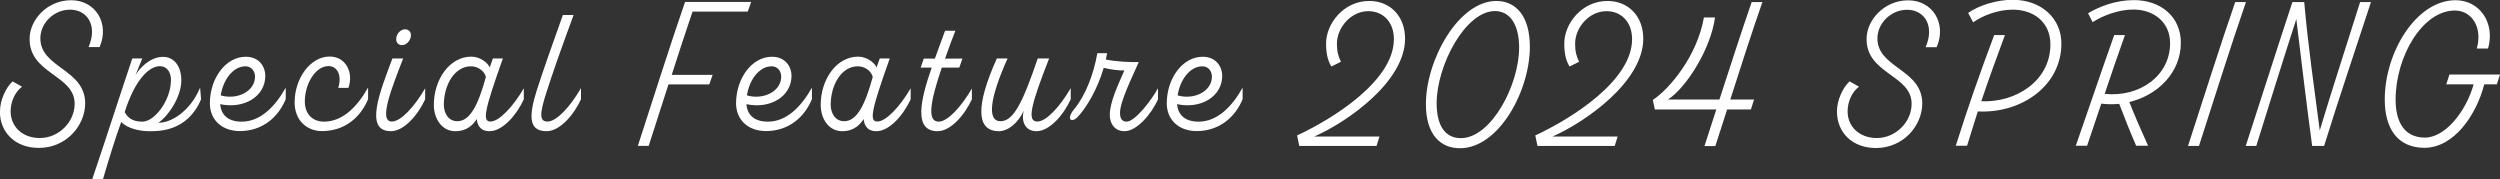
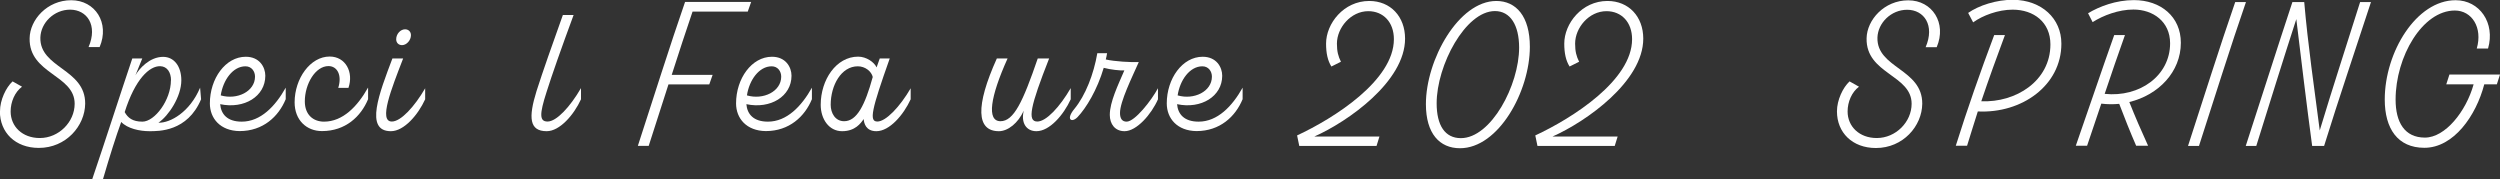
<svg xmlns="http://www.w3.org/2000/svg" id="_レイヤー_2" viewBox="0 0 230.38 16.51">
  <rect x="0" y="0" width="230.38" height="16.51" fill="#333333" stroke="none" />
  <defs>
    <style>.cls-1{fill:#fff;stroke-width:0px;}</style>
  </defs>
  <g id="SP_Default_375px_Outline">
    <g id="_タイトルのコピー">
      <path class="cls-1" d="M0,10.25c0-1.02.54-2.18,1.16-2.75l.87.49c-.66.49-1.05,1.39-1.05,2.28,0,1.38,1.07,2.45,2.69,2.45,1.75,0,3.21-1.48,3.21-3.16,0-2.67-4.22-2.74-4.15-6.03C2.75,1.82,4.35.02,6.56.02s3.57,2.09,2.62,4.32h-1.02c.87-2.01-.14-3.45-1.7-3.45-1.48,0-2.7,1.21-2.74,2.57-.07,2.82,4.15,2.87,4.13,6.09-.02,2.06-1.77,4.08-4.27,4.08-2.18,0-3.59-1.43-3.59-3.37Z" />
      <path class="cls-1" d="M8.5,16.51c1.24-3.64,2.48-7.53,3.69-11.12h.92l-.63,1.55c.34-.61,1.31-1.7,2.55-1.7,1.02,0,1.68.88,1.68,2.16,0,1.5-1.16,3.26-2.11,3.91,1.09.03,2.89-.97,3.84-3.23l.09,1.07c-1.26,2.99-3.91,2.94-4.76,2.94-.9,0-2.02-.24-2.6-.85-.48,1.31-1.09,3.25-1.68,5.27h-.99ZM15.76,7.41c0-.75-.36-1.29-.99-1.31-.99-.03-2.31,1.17-3.28,4.23.29.53.73.88,1.63.88,1.14,0,2.63-1.99,2.63-3.81Z" />
      <path class="cls-1" d="M26.33,8.09v1.05c-.66,1.6-2.09,2.94-4.25,2.94-1.77-.02-2.74-1.16-2.74-2.55,0-2.29,1.44-4.3,3.31-4.3,1.26,0,1.8.95,1.8,1.75,0,1.9-1.94,3.09-4.16,2.62.08.92.65,1.61,1.99,1.61,1.73,0,3.09-1.41,4.05-3.13ZM20.34,8.79c1.51.44,3.16-.36,3.16-1.73,0-.48-.31-.95-.88-.95-1.16,0-2.07,1.27-2.28,2.69Z" />
      <path class="cls-1" d="M33.92,8.09v1.05c-.66,1.6-2.09,2.94-4.25,2.94-1.41,0-2.52-1-2.52-2.65,0-2.19,1.44-4.22,3.23-4.22,1.46,0,2.23,1.43,1.73,2.89h-.94c.37-1.19-.1-2.01-.9-2.01-1.21,0-2.18,1.65-2.18,3.25,0,1.24.78,1.87,1.77,1.87,1.73,0,3.09-1.41,4.05-3.13Z" />
      <path class="cls-1" d="M39.18,8.13v1.02c-.66,1.44-1.95,2.94-3.16,2.94-2.46,0-1.05-3.54.14-6.7h.99c-1.09,2.82-2.28,5.81-1.04,5.81.82,0,2.07-1.34,3.08-3.08ZM36.51,3.62c0-.51.41-.92.82-.92.31,0,.54.22.54.54,0,.48-.41.92-.82.92-.34,0-.54-.24-.54-.54Z" />
-       <path class="cls-1" d="M48.27,8.13v1.02c-.66,1.44-1.95,2.94-3.16,2.94-.97,0-1.14-.73-1.17-1.12-.27.39-.78,1.12-1.99,1.12s-1.97-1.12-1.97-2.43c0-2.31,1.43-4.44,3.45-4.44.76,0,1.48.51,1.7.99l.29-.82h.92c-1.68,4.74-1.92,5.81-1.14,5.81s2.07-1.34,3.08-3.08ZM44.78,7.11c-.12-.54-.71-1-1.38-1-1.53,0-2.5,1.75-2.5,3.55,0,.75.41,1.51,1.24,1.51,1.17,0,1.92-1.48,2.63-4.06Z" />
      <path class="cls-1" d="M53.54,8.13v1.02c-.66,1.44-1.96,2.94-3.16,2.94-1.6,0-1.7-1.24-.94-3.69.58-1.82,1.5-4.42,2.43-7.02h.99c-1.12,3.03-2.01,5.56-2.5,7.12-.65,2.02-.66,2.7.1,2.7.82,0,2.07-1.34,3.08-3.08Z" />
      <path class="cls-1" d="M68.92,1.07h-5.1c-.61,1.78-1.27,3.81-1.92,5.83h3.77l-.31.88h-3.76l-1.82,5.66h-1c1.33-4.08,2.99-9.35,4.35-13.26h6.09l-.31.88Z" />
      <path class="cls-1" d="M74.82,8.09v1.05c-.66,1.6-2.09,2.94-4.25,2.94-1.77-.02-2.74-1.16-2.74-2.55,0-2.29,1.44-4.3,3.31-4.3,1.26,0,1.8.95,1.8,1.75,0,1.9-1.94,3.09-4.16,2.62.08.92.65,1.61,1.99,1.61,1.73,0,3.09-1.41,4.05-3.13ZM68.83,8.79c1.51.44,3.16-.36,3.16-1.73,0-.48-.31-.95-.88-.95-1.16,0-2.07,1.27-2.28,2.69Z" />
      <path class="cls-1" d="M83.92,8.13v1.02c-.66,1.44-1.95,2.94-3.16,2.94-.97,0-1.14-.73-1.17-1.12-.27.39-.78,1.12-1.99,1.12s-1.97-1.12-1.97-2.43c0-2.31,1.43-4.44,3.45-4.44.76,0,1.48.51,1.7.99l.29-.82h.92c-1.68,4.74-1.92,5.81-1.14,5.81s2.07-1.34,3.08-3.08ZM80.43,7.11c-.12-.54-.71-1-1.38-1-1.53,0-2.5,1.75-2.5,3.55,0,.75.41,1.51,1.24,1.51,1.17,0,1.92-1.48,2.63-4.06Z" />
-       <path class="cls-1" d="M89.56,8.13v1.02c-.66,1.44-1.95,2.94-3.16,2.94-2.24,0-1.58-2.89-.54-5.86h-1.02l.29-.83h1.02c.32-.9.66-1.78.94-2.57h.95c-.36.92-.68,1.79-.95,2.57h1.6l-.29.83h-1.61c-1.07,3.14-1.38,4.98-.29,4.98.82,0,2.07-1.34,3.08-3.08Z" />
      <path class="cls-1" d="M98.67,8.13v1.02c-.66,1.44-1.95,2.94-3.16,2.94-.95,0-1.44-.78-1.17-1.89-.51,1.14-1.46,1.89-2.29,1.89-2.07,0-2.18-2.29-.19-6.7h.99c-1.6,3.55-1.94,5.78-.65,5.78,1.22,0,2.06-1.78,3.43-5.78h1.05c-1.73,4.39-2.04,5.81-1.09,5.81.82,0,2.07-1.34,3.08-3.08Z" />
      <path class="cls-1" d="M106.71,8.13v1.02c-.61,1.39-1.97,2.94-3.08,2.94-.88,0-1.36-.66-1.36-1.5,0-1.19.76-2.75,1.34-4.1-.41.02-1.27-.07-1.9-.24-.6,2.04-1.63,3.72-2.41,4.54-.54.56-1.12.24-.29-.76,1.02-1.24,1.78-3.2,2.11-5.13h.9c-.03.19-.07.39-.12.58.82.19,2.35.27,3.04.24-.63,1.43-1.73,3.64-1.73,4.69,0,.51.19.8.61.8.76,0,2.29-1.96,2.89-3.08Z" />
      <path class="cls-1" d="M114.51,8.09v1.05c-.66,1.6-2.09,2.94-4.25,2.94-1.77-.02-2.74-1.16-2.74-2.55,0-2.29,1.44-4.3,3.31-4.3,1.26,0,1.8.95,1.8,1.75,0,1.9-1.94,3.09-4.16,2.62.08.92.65,1.61,1.99,1.61,1.73,0,3.09-1.41,4.05-3.13ZM108.52,8.79c1.51.44,3.16-.36,3.16-1.73,0-.48-.31-.95-.88-.95-1.16,0-2.07,1.27-2.28,2.69Z" />
      <path class="cls-1" d="M121.09,12.58h6.03l-.27.87h-7.12l-.2-.97c3.4-1.58,8.92-5.07,8.92-8.87,0-1.56-.97-2.58-2.36-2.58-1.61,0-2.89,1.53-2.89,2.99,0,.73.12,1.17.37,1.67l-.88.44c-.34-.54-.49-1.22-.49-2.11,0-1.85,1.62-3.93,3.98-3.93,1.97,0,3.3,1.45,3.3,3.47,0,3.93-5.22,7.63-8.38,9.03Z" />
      <path class="cls-1" d="M131.4,9.59c0-4.08,3.01-9.5,6.49-9.5,1.82,0,3.09,1.41,3.09,4.22,0,4.11-2.89,9.35-6.44,9.35-1.87,0-3.14-1.34-3.14-4.06ZM139.99,4.39c0-2.09-.82-3.37-2.23-3.37-2.72,0-5.37,5-5.37,8.5,0,2.04.77,3.21,2.23,3.21,2.79,0,5.37-4.88,5.37-8.35Z" />
      <path class="cls-1" d="M143.04,12.58h6.03l-.27.87h-7.12l-.2-.97c3.4-1.58,8.92-5.07,8.92-8.87,0-1.56-.97-2.58-2.36-2.58-1.62,0-2.89,1.53-2.89,2.99,0,.73.12,1.17.37,1.67l-.88.44c-.34-.54-.49-1.22-.49-2.11,0-1.85,1.62-3.93,3.98-3.93,1.97,0,3.3,1.45,3.3,3.47,0,3.93-5.22,7.63-8.38,9.03Z" />
-       <path class="cls-1" d="M162.41.19c-.92,2.63-1.97,5.88-2.96,8.98h2.19l-.29.92h-2.19l-1.09,3.37h-1l1.09-3.37h-5.66l-.19-.88c1.51-.99,4.08-4.01,4.71-7.6h1.02c-.37,2.84-2.6,6.43-4.33,7.56h4.74c1-3.09,2.06-6.34,2.97-8.98h.99Z" />
      <path class="cls-1" d="M169.28,10.25c0-1.02.54-2.18,1.16-2.75l.87.49c-.66.49-1.05,1.39-1.05,2.28,0,1.38,1.07,2.45,2.69,2.45,1.75,0,3.21-1.48,3.21-3.16,0-2.67-4.22-2.74-4.15-6.03.03-1.7,1.63-3.5,3.84-3.5s3.57,2.09,2.62,4.32h-1.02c.87-2.01-.14-3.45-1.7-3.45-1.48,0-2.7,1.21-2.74,2.57-.07,2.82,4.15,2.87,4.13,6.09-.02,2.06-1.77,4.08-4.27,4.08-2.18,0-3.59-1.43-3.59-3.37Z" />
      <path class="cls-1" d="M189.96,4.03c0,3.84-3.64,6.44-7.7,6.24-.34,1.05-.66,2.11-.99,3.16h-1.04c1.07-3.4,2.26-6.8,3.54-10.2h.99c-.76,2.04-1.5,4.08-2.18,6.1,3.16.14,6.37-1.85,6.37-5.24,0-2.04-1.53-3.2-3.48-3.2-1.34,0-2.77.54-3.64,1.17l-.46-.87c.97-.68,2.6-1.22,4.15-1.21,2.63.03,4.44,1.73,4.44,4.03Z" />
      <path class="cls-1" d="M196.22,9.4c.53,1.34,1.12,2.69,1.73,4.03h-1.1c-.56-1.29-1.07-2.57-1.56-3.86-.53.05-1.09.05-1.65-.02-.44,1.29-.88,2.58-1.31,3.88h-1.04c1.19-3.4,2.33-6.8,3.54-10.2h.99c-.65,1.8-1.26,3.62-1.87,5.42,3.23.34,6.03-1.68,6.03-4.66,0-2.01-1.58-3.11-3.38-3.11-1.36,0-2.79.54-3.76,1.16l-.42-.82c1.05-.63,2.58-1.21,4.22-1.21,2.48,0,4.33,1.53,4.33,3.93,0,2.69-2.06,4.81-4.74,5.46Z" />
      <path class="cls-1" d="M201.63,13.45c1.33-4.08,2.99-9.35,4.35-13.26h.99c-1.36,3.91-3.01,9.18-4.33,13.26h-1Z" />
      <path class="cls-1" d="M218.49.19c-1.43,4.39-2.94,8.81-4.32,13.26h-1.1c-.51-3.81-1-7.87-1.46-11.69-1.24,3.82-2.5,7.89-3.69,11.69h-.97c1.44-4.42,2.84-8.84,4.3-13.26h1.09c.34,3.94.92,7.89,1.43,11.83,1.19-3.96,2.5-7.94,3.72-11.83h1Z" />
      <path class="cls-1" d="M230.38,6.87l-.29.9h-1.16c-.75,2.89-2.82,5.85-5.52,5.85-2.46,0-3.65-1.77-3.65-4.45,0-4.37,2.91-9.15,6.53-9.15,2.21,0,3.67,2.09,2.99,4.45h-1.04c.56-1.94-.46-3.5-2.02-3.5-2.99,0-5.46,4.25-5.46,8.21,0,2.09.83,3.5,2.7,3.5s3.79-2.4,4.49-4.91h-2.52l.29-.9h4.66Z" />
    </g>
  </g>
</svg>